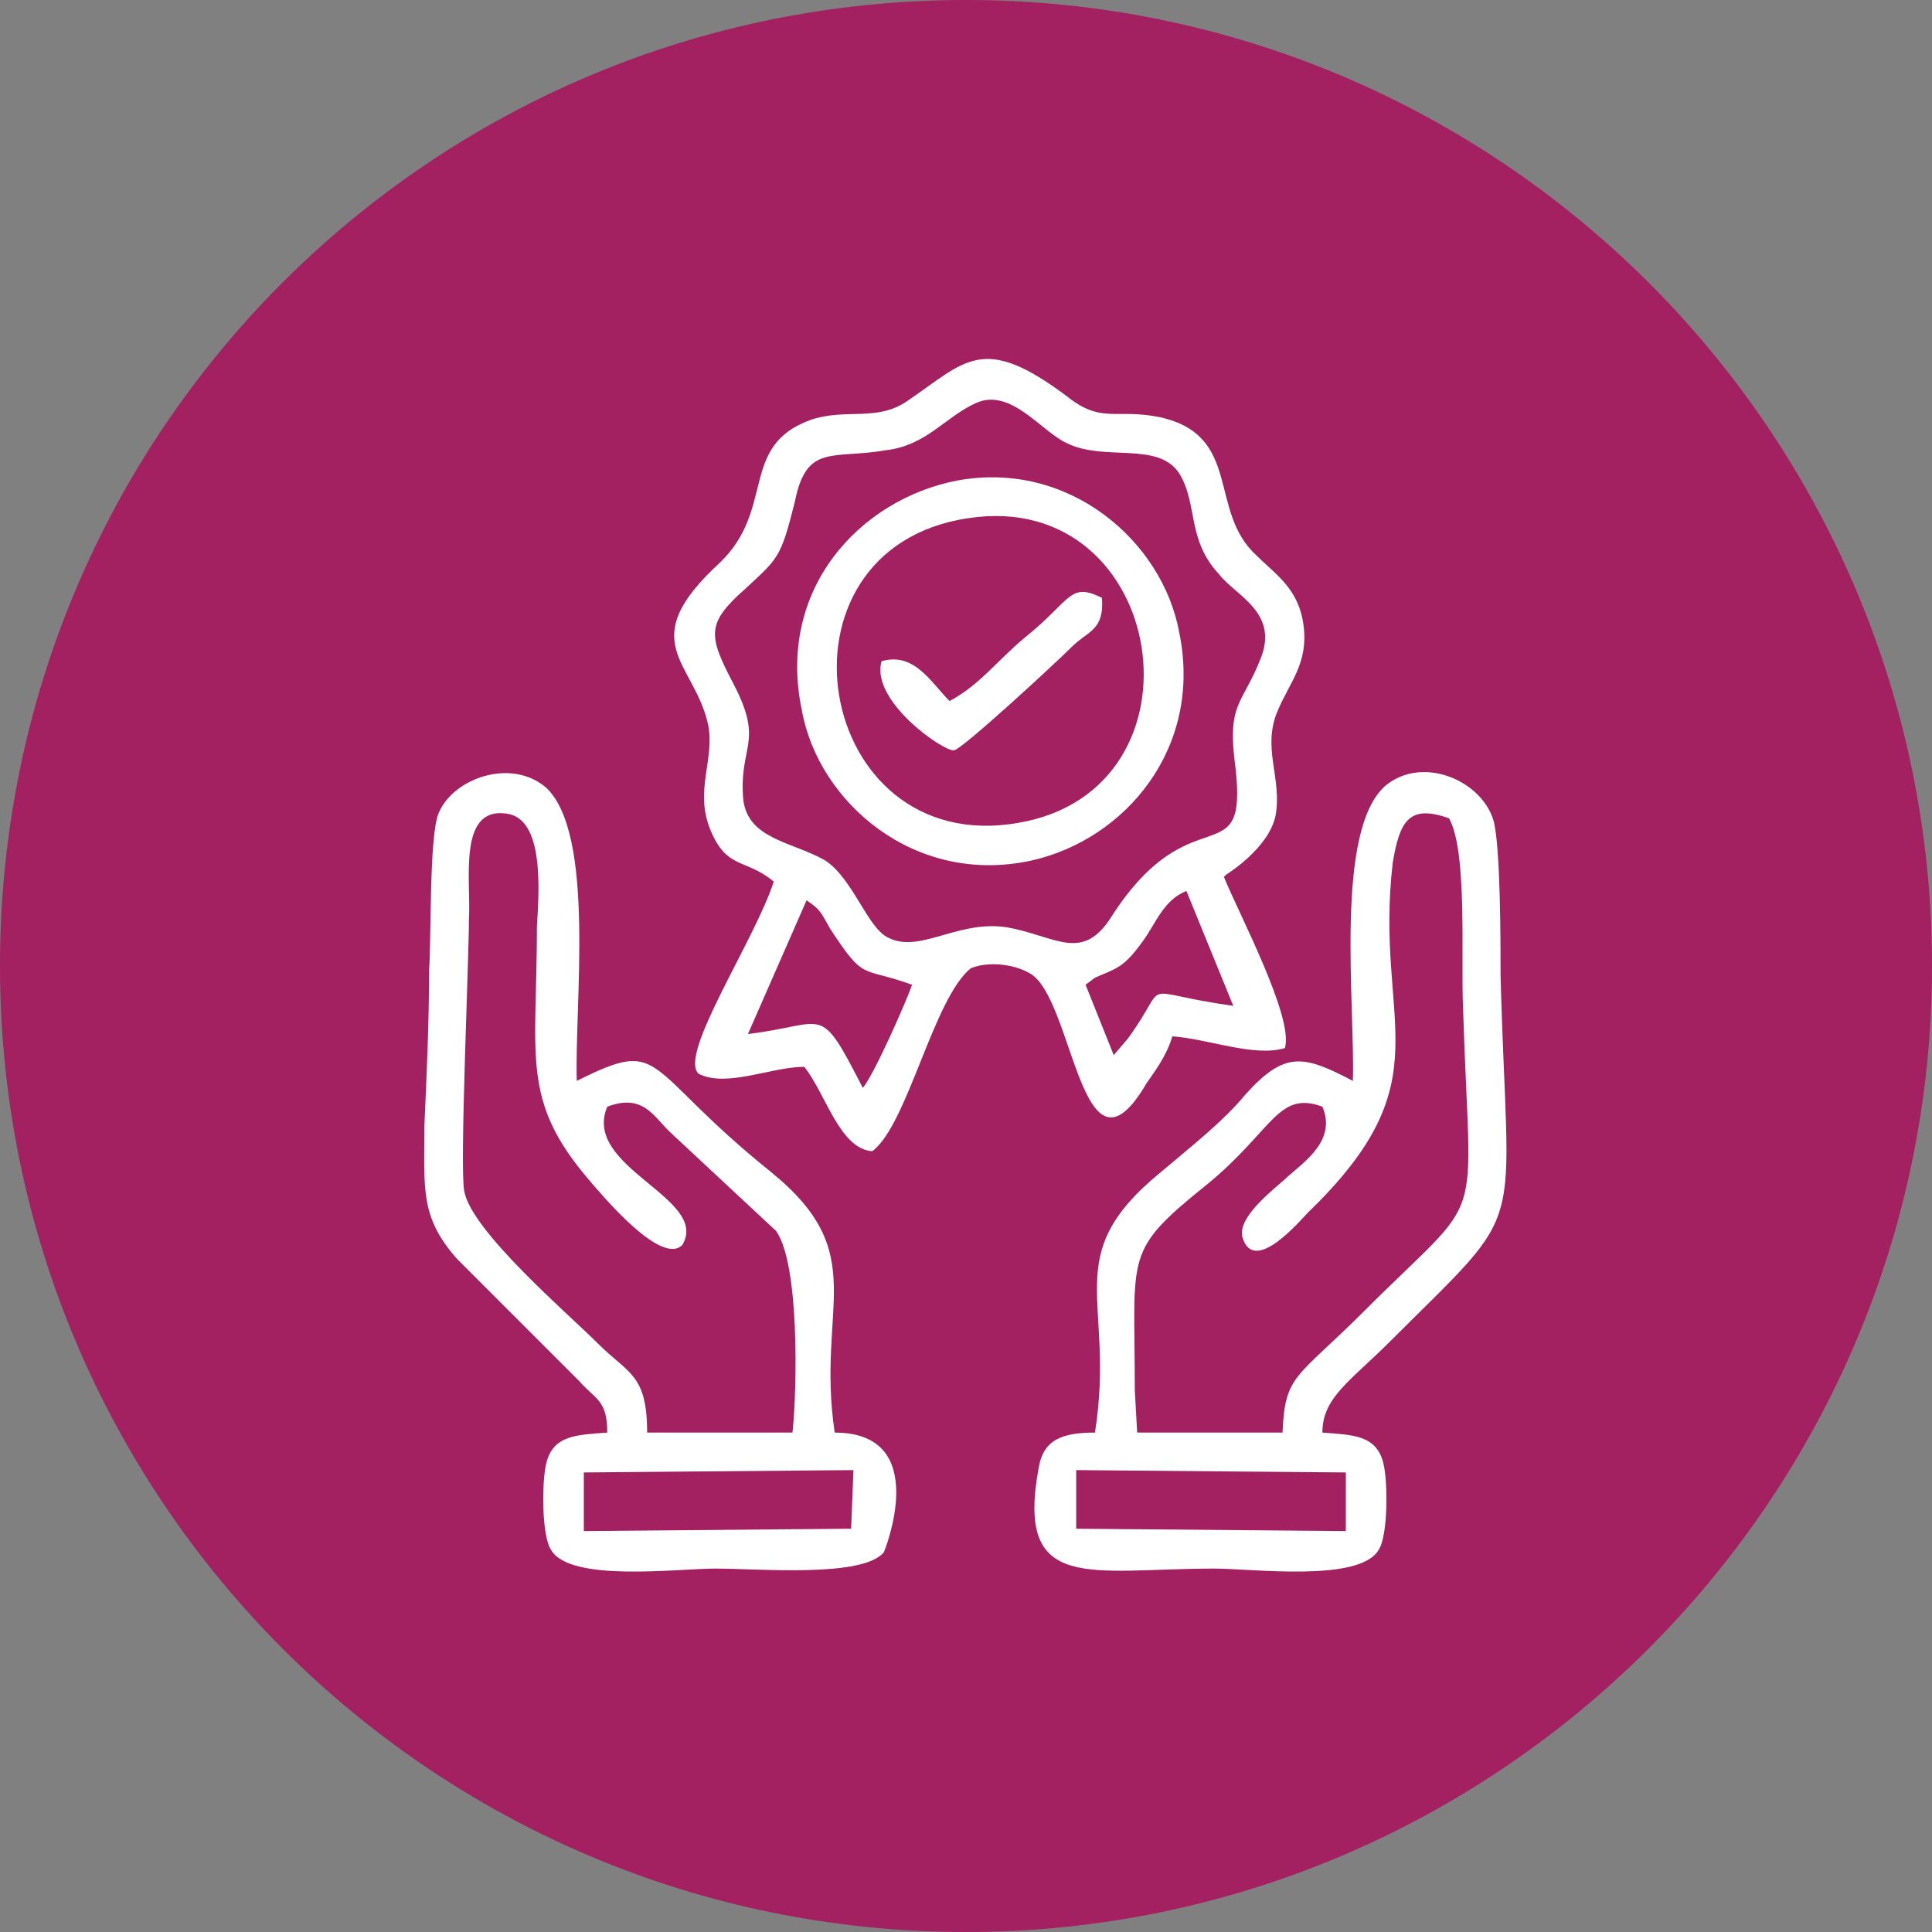
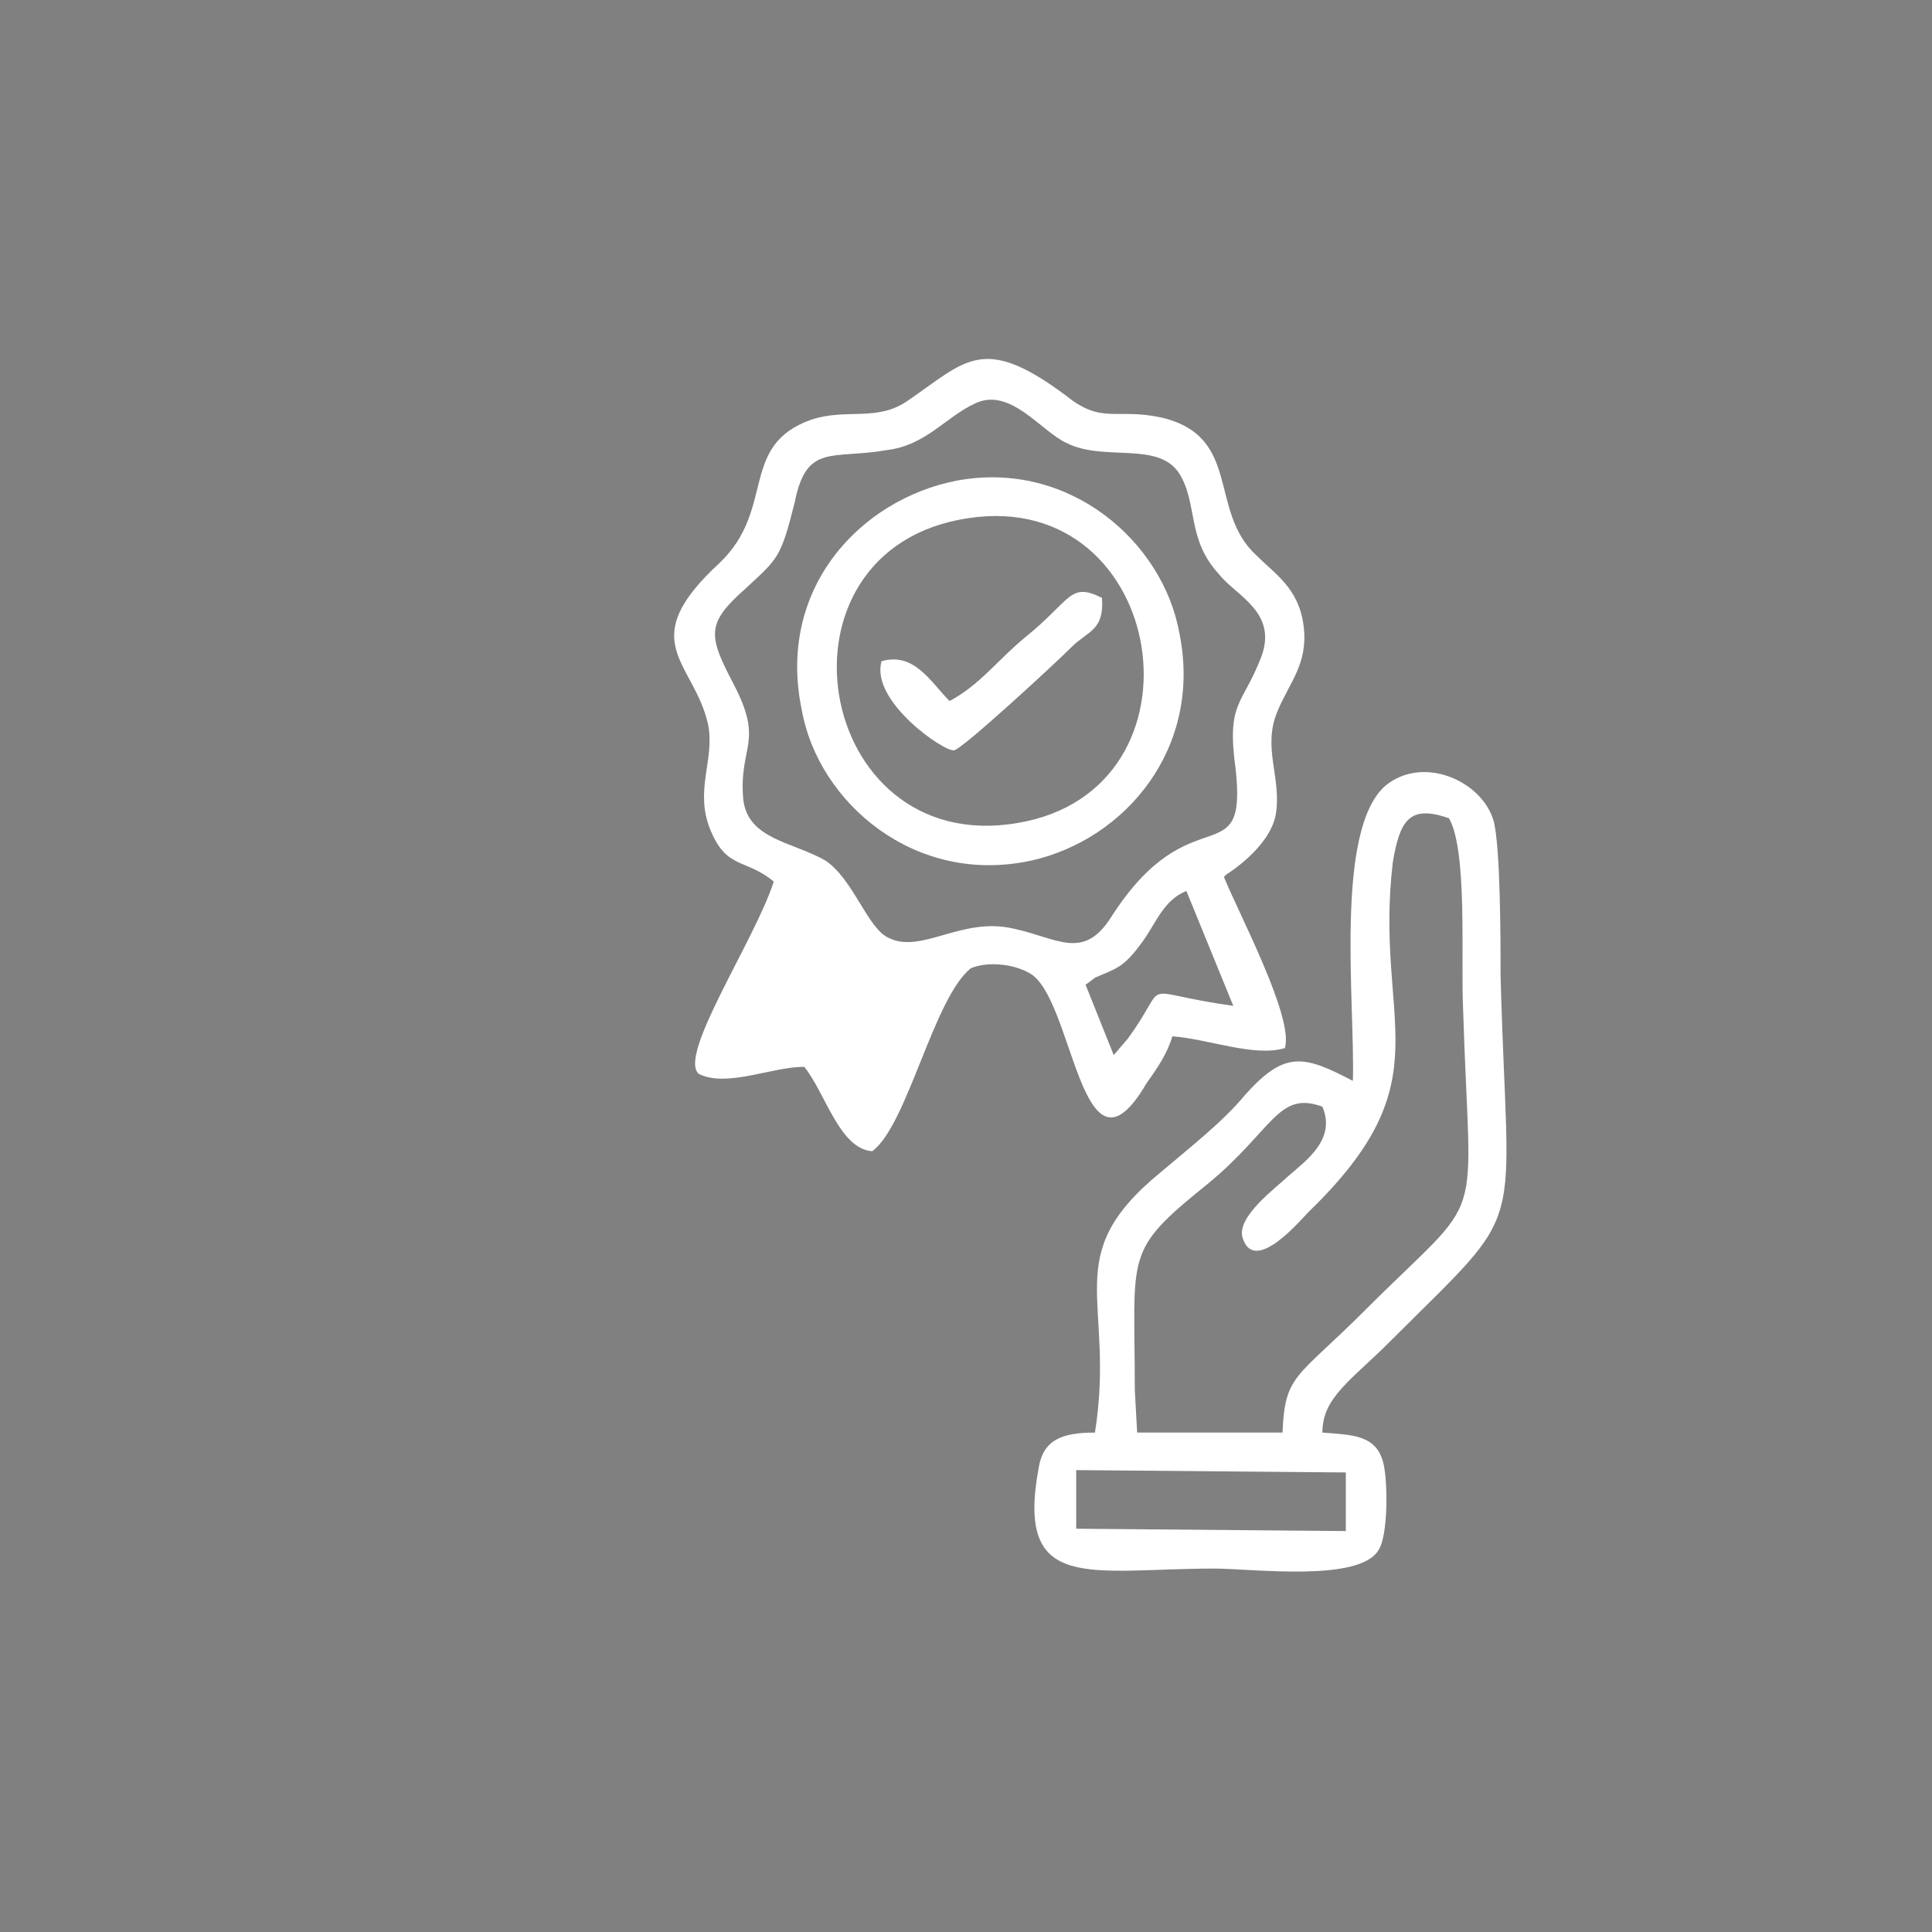
<svg xmlns="http://www.w3.org/2000/svg" xml:space="preserve" width="2.382in" height="2.382in" version="1.1" style="shape-rendering:geometricPrecision; text-rendering:geometricPrecision; image-rendering:optimizeQuality; fill-rule:evenodd; clip-rule:evenodd" viewBox="0 0 824 824">
  <rect x="0" y="0" width="824" height="824" fill="#808080" stroke="none" />
  <defs>
    <style type="text/css">
   
    .fil0 {fill:#A32061}
    .fil1 {fill:white}
   
  </style>
  </defs>
  <g id="Layer_x0020_1">
-     <path class="fil0" d="M824 412c0,-228 -185,-412 -412,-412 -228,0 -412,184 -412,412 0,227 184,412 412,412 227,0 412,-185 412,-412z" />
    <g id="_2075961133152">
-       <path class="fil1" d="M330 376c-8,25 -41,74 -32,82 12,6 31,-3 45,-3 9,11 15,35 29,36 15,-11 26,-65 42,-78 7,-3 18,-2 25,2 19,10 22,95 50,47 5,-7 9,-13 11,-20 15,1 35,9 48,5 4,-13 -20,-58 -26,-73 0,0 1,-1 1,-1 0,0 18,-11 21,-25 3,-16 -6,-29 1,-45 5,-12 13,-20 11,-36 -2,-16 -12,-22 -20,-30 -21,-19 -6,-51 -41,-59 -19,-4 -25,3 -40,-9 -36,-27 -43,-15 -68,2 -13,9 -26,3 -41,8 -31,11 -15,38 -39,61 -37,34 -11,42 -5,69 3,15 -6,28 1,45 7,17 15,12 27,22l0 0zm133 44l12 30 6 -7c19,-26 2,-20 45,-14l-20 -49c-10,4 -13,14 -19,22 -8,11 -11,11 -20,15l-4 3zm-144 21c34,-4 30,-14 49,23 5,-6 19,-38 21,-44 -22,-8 -20,-1 -35,-24 -4,-7 -4,-8 -10,-12l-25 57 0 0zm97 -269c-13,6 -21,18 -38,20 -23,4 -34,-3 -39,22 -6,24 -7,24 -21,37 -17,15 -16,20 -5,41 13,25 2,26 4,49 2,17 21,18 35,26 12,8 18,29 27,33 14,7 31,-9 53,-4 19,4 30,14 42,-5 34,-53 58,-17 53,-63 -4,-29 3,-27 11,-48 7,-19 -11,-26 -18,-35 -14,-15 -9,-30 -17,-43 -9,-14 -32,-5 -48,-13 -11,-5 -24,-24 -39,-17z" />
+       <path class="fil1" d="M330 376c-8,25 -41,74 -32,82 12,6 31,-3 45,-3 9,11 15,35 29,36 15,-11 26,-65 42,-78 7,-3 18,-2 25,2 19,10 22,95 50,47 5,-7 9,-13 11,-20 15,1 35,9 48,5 4,-13 -20,-58 -26,-73 0,0 1,-1 1,-1 0,0 18,-11 21,-25 3,-16 -6,-29 1,-45 5,-12 13,-20 11,-36 -2,-16 -12,-22 -20,-30 -21,-19 -6,-51 -41,-59 -19,-4 -25,3 -40,-9 -36,-27 -43,-15 -68,2 -13,9 -26,3 -41,8 -31,11 -15,38 -39,61 -37,34 -11,42 -5,69 3,15 -6,28 1,45 7,17 15,12 27,22l0 0zm133 44l12 30 6 -7c19,-26 2,-20 45,-14l-20 -49c-10,4 -13,14 -19,22 -8,11 -11,11 -20,15l-4 3zm-144 21l-25 57 0 0zm97 -269c-13,6 -21,18 -38,20 -23,4 -34,-3 -39,22 -6,24 -7,24 -21,37 -17,15 -16,20 -5,41 13,25 2,26 4,49 2,17 21,18 35,26 12,8 18,29 27,33 14,7 31,-9 53,-4 19,4 30,14 42,-5 34,-53 58,-17 53,-63 -4,-29 3,-27 11,-48 7,-19 -11,-26 -18,-35 -14,-15 -9,-30 -17,-43 -9,-14 -32,-5 -48,-13 -11,-5 -24,-24 -39,-17z" />
      <path class="fil1" d="M577 461c-21,-11 -29,-13 -46,6 -9,11 -23,22 -36,33 -44,36 -19,54 -28,111 -14,0 -22,3 -24,15 -10,54 22,43 75,43 16,0 62,6 70,-8 4,-6 4,-29 2,-37 -3,-12 -13,-12 -26,-13 0,-15 12,-22 29,-39 60,-60 50,-41 47,-156 0,-14 0,-55 -3,-66 -5,-17 -30,-28 -46,-15 -22,19 -13,93 -14,126l0 0zm-118 191l115 1 0 -25 -115 -1 0 25zm105 -180c-19,-7 -21,10 -49,33 -36,29 -31,29 -31,88l1 18 62 0c1,-25 6,-23 35,-52 53,-53 45,-31 42,-129 -1,-21 2,-67 -6,-81 -17,-6 -21,1 -24,19 -8,69 23,92 -36,149 -3,3 -23,27 -28,11 -3,-9 15,-22 19,-26 8,-7 21,-16 15,-30l0 0z" />
-       <path class="fil1" d="M259 611c-13,1 -23,1 -26,13 -2,8 -2,31 2,37 8,14 54,8 70,8 19,0 63,4 72,-7 0,0 21,-51 -21,-51 -8,-54 16,-76 -27,-111 -56,-45 -45,-58 -83,-39 -1,-33 8,-105 -13,-125 -15,-13 -40,-4 -46,11 -4,10 -3,53 -4,67 0,22 -1,44 -2,66 0,27 -2,39 14,57l52 52c7,8 12,8 12,22l0 0zm17 0l62 0c2,-19 3,-72 -7,-86l-44 -41c-8,-7 -12,-18 -28,-12 -11,26 44,39 32,59 -9,9 -34,-21 -40,-28 -29,-34 -22,-52 -22,-108 1,-16 3,-46 -13,-48 -21,-3 -15,29 -16,45 0,18 -4,106 -2,116 3,17 44,52 57,65 13,13 21,13 21,38l0 0zm-27 42l114 -1 1 -25 -115 1 0 25z" />
      <path class="fil1" d="M408 205c-41,8 -77,46 -66,98 7,39 48,75 98,64 40,-9 73,-48 63,-97 -7,-39 -47,-74 -95,-65l0 0zm5 16c-88,13 -66,145 21,130 84,-14 64,-143 -21,-130z" />
      <path class="fil1" d="M405 299c-8,-8 -15,-21 -29,-17 -5,17 27,39 31,38 4,-1 43,-37 50,-44 7,-7 14,-7 13,-21 -14,-7 -13,1 -33,17 -12,10 -19,20 -32,27l0 0z" />
    </g>
  </g>
</svg>